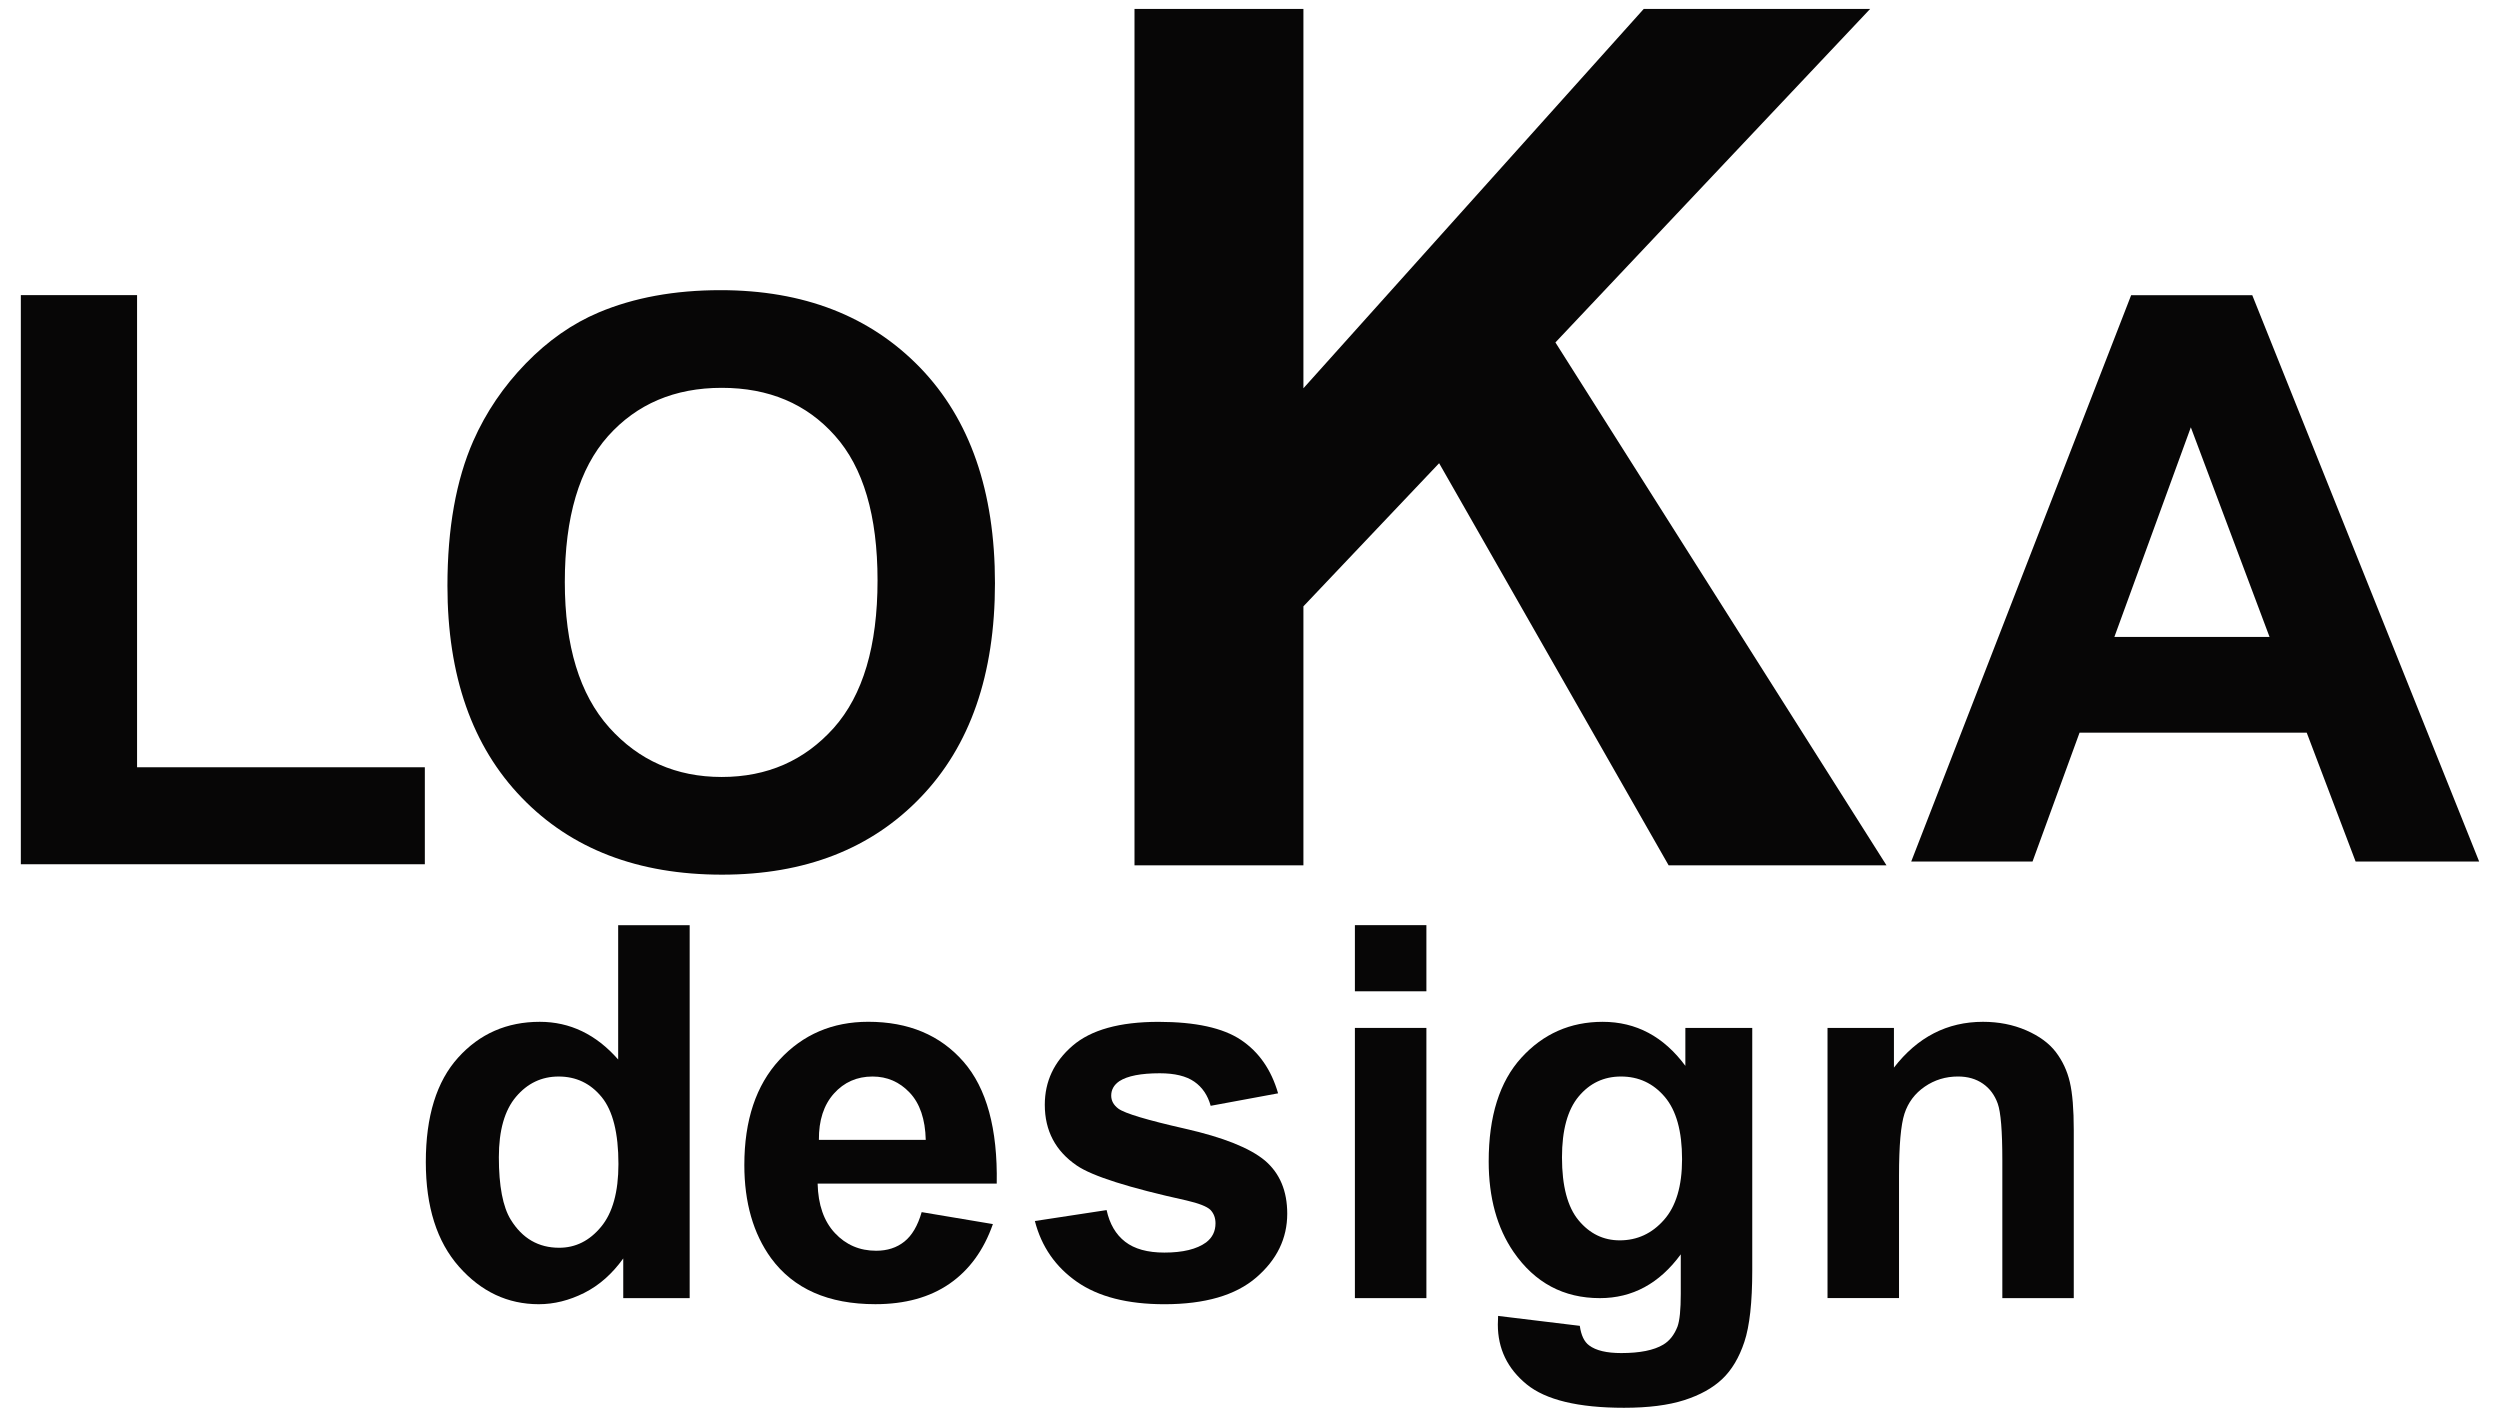
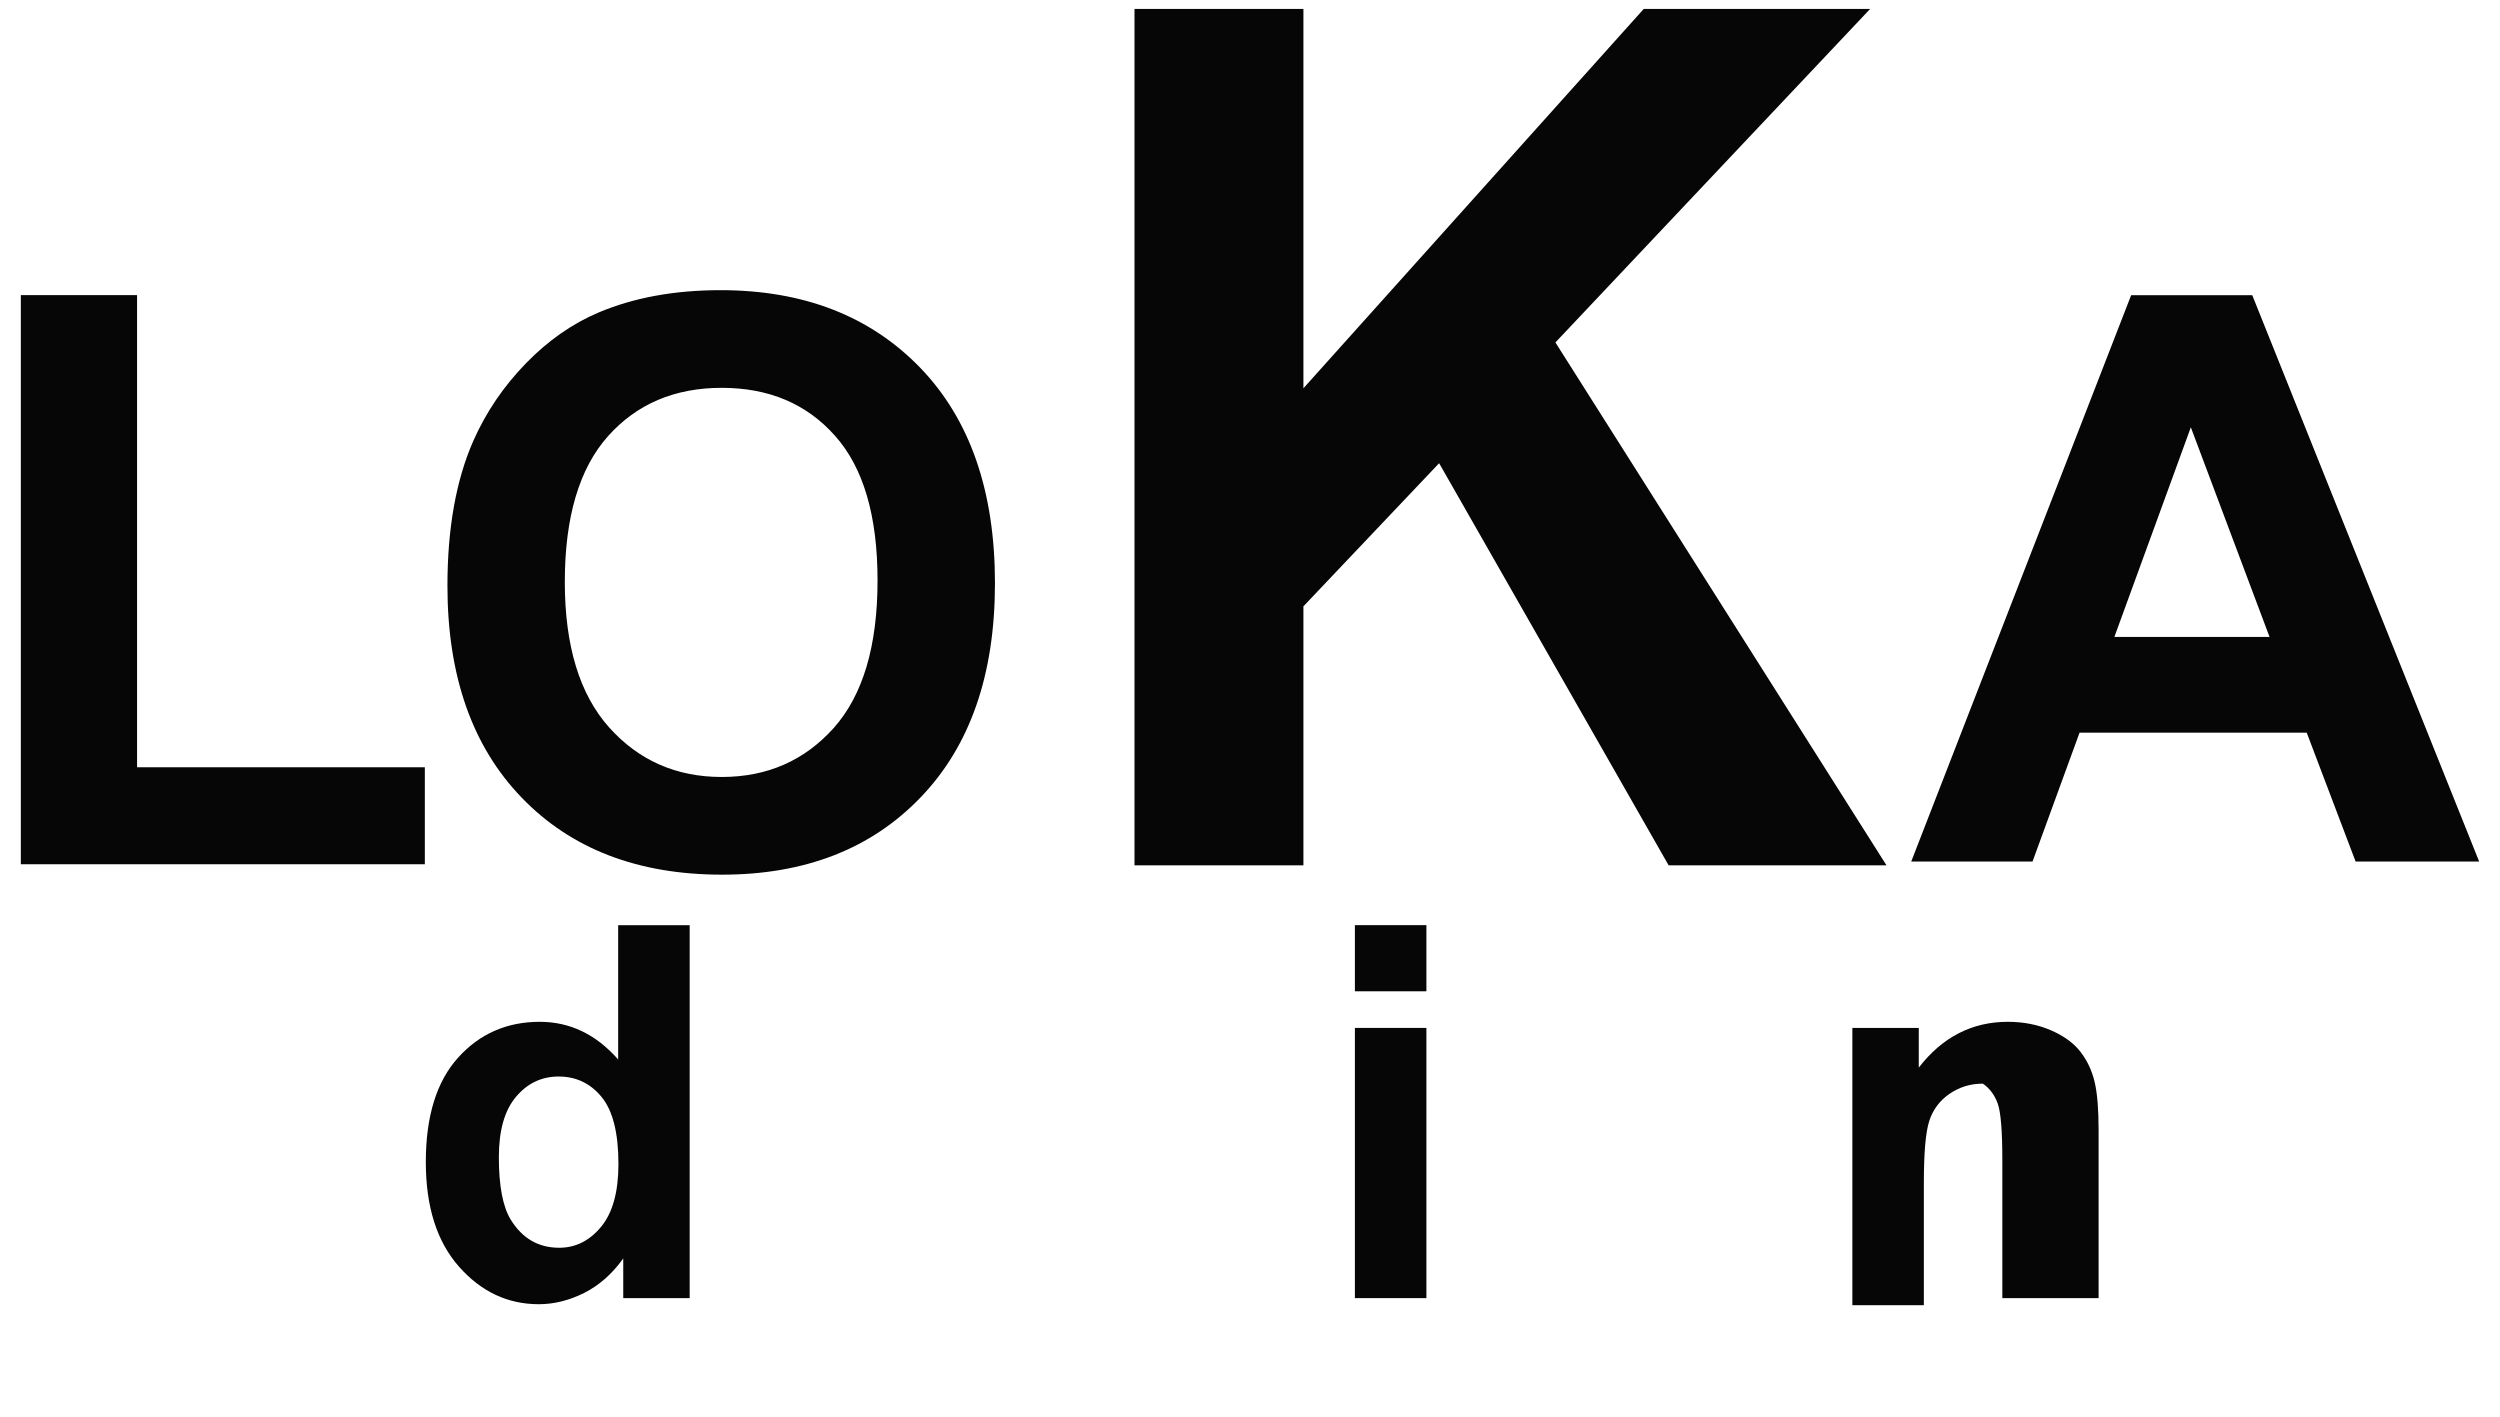
<svg xmlns="http://www.w3.org/2000/svg" version="1.1" id="Livello_1" x="0px" y="0px" width="120px" height="68px" viewBox="0 0 120 68" enable-background="new 0 0 120 68" xml:space="preserve">
  <g>
    <path fill="#070606" d="M27.111,27.937c0,3.069,0.712,5.395,2.13,6.982c1.418,1.582,3.22,2.376,5.4,2.376   c2.187,0,3.977-0.787,5.382-2.356c1.399-1.575,2.099-3.933,2.099-7.077c0-3.107-0.681-5.427-2.048-6.952   c-1.361-1.53-3.17-2.294-5.433-2.294c-2.256,0-4.077,0.775-5.457,2.32C27.805,22.485,27.111,24.817,27.111,27.937 M21.477,28.119   c0-2.76,0.416-5.079,1.242-6.957c0.61-1.38,1.455-2.621,2.521-3.718s2.23-1.91,3.497-2.446c1.689-0.712,3.637-1.07,5.843-1.07   c3.996,0,7.184,1.241,9.585,3.718c2.396,2.482,3.593,5.931,3.593,10.348c0,4.381-1.191,7.809-3.567,10.278   c-2.376,2.478-5.559,3.712-9.535,3.712c-4.027,0-7.234-1.229-9.61-3.692C22.668,35.833,21.477,32.442,21.477,28.119z" />
    <polygon fill="#070606" points="1,41.484 1,14.166 6.579,14.166 6.579,36.829 20.392,36.829 20.392,41.484  " />
    <polygon fill="#070606" points="54.456,41.535 54.456,0.428 62.564,0.428 62.564,18.637 78.9,0.428 89.767,0.428 74.66,16.437    90.551,41.535 80.094,41.535 69.078,22.234 62.564,29.104 62.564,41.535  " />
    <path fill="#070606" d="M108.938,30.572l-3.778-10.061l-3.67,10.061H108.938z M119,41.355h-5.93l-2.348-6.188H99.819l-2.258,6.188   h-5.823l10.557-27.185h5.814L119,41.355z" />
  </g>
  <g>
    <g>
      <path fill="#070606" d="M33.104,62.31h-3.188v-1.905c-0.529,0.74-1.154,1.292-1.875,1.655c-0.72,0.361-1.446,0.542-2.179,0.542    c-1.49,0-2.767-0.6-3.829-1.801s-1.594-2.875-1.594-5.024c0-2.198,0.518-3.869,1.552-5.013c1.033-1.145,2.34-1.717,3.919-1.717    c1.449,0,2.703,0.603,3.762,1.809v-6.448h3.432V62.31z M23.945,55.544c0,1.384,0.191,2.386,0.574,3.005    c0.554,0.896,1.327,1.343,2.32,1.343c0.789,0,1.461-0.336,2.015-1.008c0.554-0.671,0.831-1.675,0.831-3.011    c0-1.489-0.27-2.562-0.807-3.217s-1.225-0.983-2.063-0.983c-0.814,0-1.496,0.323-2.045,0.971    C24.221,53.291,23.945,54.258,23.945,55.544z" />
    </g>
    <g>
-       <path fill="#070606" d="M44.24,58.182l3.419,0.574c-0.439,1.254-1.134,2.208-2.082,2.863s-2.135,0.982-3.56,0.982    c-2.255,0-3.924-0.735-5.007-2.21c-0.854-1.18-1.282-2.67-1.282-4.469c0-2.149,0.563-3.833,1.686-5.05s2.544-1.826,4.262-1.826    c1.93,0,3.452,0.638,4.567,1.911c1.115,1.274,1.648,3.226,1.6,5.856h-8.597c0.024,1.018,0.301,1.809,0.83,2.375    c0.528,0.565,1.188,0.848,1.979,0.848c0.537,0,0.988-0.146,1.354-0.439C43.776,59.305,44.053,58.833,44.24,58.182z M44.436,54.713    c-0.024-0.992-0.281-1.748-0.77-2.265s-1.082-0.775-1.783-0.775c-0.749,0-1.367,0.273-1.855,0.818s-0.729,1.287-0.721,2.222    H44.436z" />
-     </g>
+       </g>
    <g>
-       <path fill="#070606" d="M49.674,58.609l3.443-0.525c0.146,0.668,0.443,1.175,0.892,1.521c0.447,0.346,1.074,0.519,1.88,0.519    c0.888,0,1.555-0.162,2.004-0.488c0.3-0.229,0.451-0.533,0.451-0.916c0-0.261-0.081-0.476-0.244-0.647    c-0.171-0.163-0.554-0.313-1.148-0.451c-2.768-0.61-4.522-1.168-5.263-1.674c-1.026-0.699-1.539-1.672-1.539-2.918    c0-1.124,0.444-2.068,1.332-2.833c0.887-0.765,2.263-1.148,4.127-1.148c1.774,0,3.094,0.29,3.957,0.867    c0.862,0.578,1.457,1.433,1.782,2.564l-3.236,0.599c-0.139-0.505-0.4-0.891-0.787-1.16c-0.387-0.268-0.938-0.402-1.655-0.402    c-0.903,0-1.551,0.126-1.941,0.379c-0.261,0.179-0.391,0.41-0.391,0.695c0,0.244,0.114,0.452,0.342,0.623    c0.31,0.229,1.378,0.549,3.206,0.964c1.827,0.415,3.104,0.924,3.827,1.526c0.718,0.611,1.074,1.462,1.074,2.553    c0,1.189-0.496,2.21-1.488,3.064c-0.993,0.855-2.463,1.282-4.409,1.282c-1.767,0-3.164-0.358-4.194-1.073    C50.665,60.811,49.991,59.839,49.674,58.609z" />
-     </g>
+       </g>
    <g>
      <path fill="#070606" d="M65.035,47.582v-3.175h3.432v3.175H65.035z M65.035,62.31V49.34h3.432v12.97H65.035z" />
    </g>
    <g>
-       <path fill="#070606" d="M71.909,63.164l3.921,0.476c0.064,0.456,0.215,0.771,0.451,0.941c0.325,0.244,0.838,0.366,1.538,0.366    c0.896,0,1.567-0.135,2.016-0.404c0.301-0.178,0.529-0.468,0.684-0.865c0.105-0.286,0.158-0.812,0.158-1.576v-1.894    c-1.025,1.401-2.32,2.102-3.883,2.102c-1.742,0-3.121-0.737-4.139-2.211c-0.799-1.163-1.198-2.613-1.198-4.348    c0-2.173,0.523-3.834,1.569-4.981s2.347-1.723,3.902-1.723c1.604,0,2.927,0.705,3.969,2.113v-1.82h3.211v11.639    c0,1.529-0.126,2.674-0.379,3.432c-0.252,0.756-0.606,1.351-1.062,1.782c-0.456,0.432-1.064,0.77-1.826,1.014    c-0.761,0.244-1.724,0.366-2.888,0.366c-2.198,0-3.757-0.376-4.678-1.129c-0.92-0.754-1.379-1.709-1.379-2.864    C71.897,63.465,71.901,63.327,71.909,63.164z M74.975,55.557c0,1.375,0.268,2.383,0.8,3.022c0.532,0.639,1.19,0.958,1.972,0.958    c0.838,0,1.547-0.327,2.125-0.983c0.579-0.654,0.867-1.626,0.867-2.912c0-1.344-0.277-2.341-0.83-2.992    c-0.554-0.651-1.254-0.977-2.101-0.977c-0.822,0-1.501,0.32-2.033,0.959S74.975,54.245,74.975,55.557z" />
-     </g>
+       </g>
    <g>
-       <path fill="#070606" d="M99.543,62.31h-3.431V55.69c0-1.4-0.073-2.306-0.221-2.718c-0.146-0.41-0.385-0.73-0.713-0.957    c-0.331-0.229-0.728-0.343-1.192-0.343c-0.595,0-1.127,0.163-1.599,0.488c-0.473,0.325-0.796,0.758-0.972,1.295    c-0.175,0.537-0.262,1.53-0.262,2.979v5.874h-3.432V49.34h3.188v1.905c1.132-1.465,2.557-2.198,4.273-2.198    c0.757,0,1.449,0.137,2.076,0.409c0.627,0.273,1.101,0.621,1.423,1.044c0.322,0.424,0.546,0.904,0.671,1.441    c0.126,0.537,0.189,1.307,0.189,2.309V62.31z" />
+       <path fill="#070606" d="M99.543,62.31h-3.431V55.69c0-1.4-0.073-2.306-0.221-2.718c-0.146-0.41-0.385-0.73-0.713-0.957    c-0.595,0-1.127,0.163-1.599,0.488c-0.473,0.325-0.796,0.758-0.972,1.295    c-0.175,0.537-0.262,1.53-0.262,2.979v5.874h-3.432V49.34h3.188v1.905c1.132-1.465,2.557-2.198,4.273-2.198    c0.757,0,1.449,0.137,2.076,0.409c0.627,0.273,1.101,0.621,1.423,1.044c0.322,0.424,0.546,0.904,0.671,1.441    c0.126,0.537,0.189,1.307,0.189,2.309V62.31z" />
    </g>
  </g>
</svg>